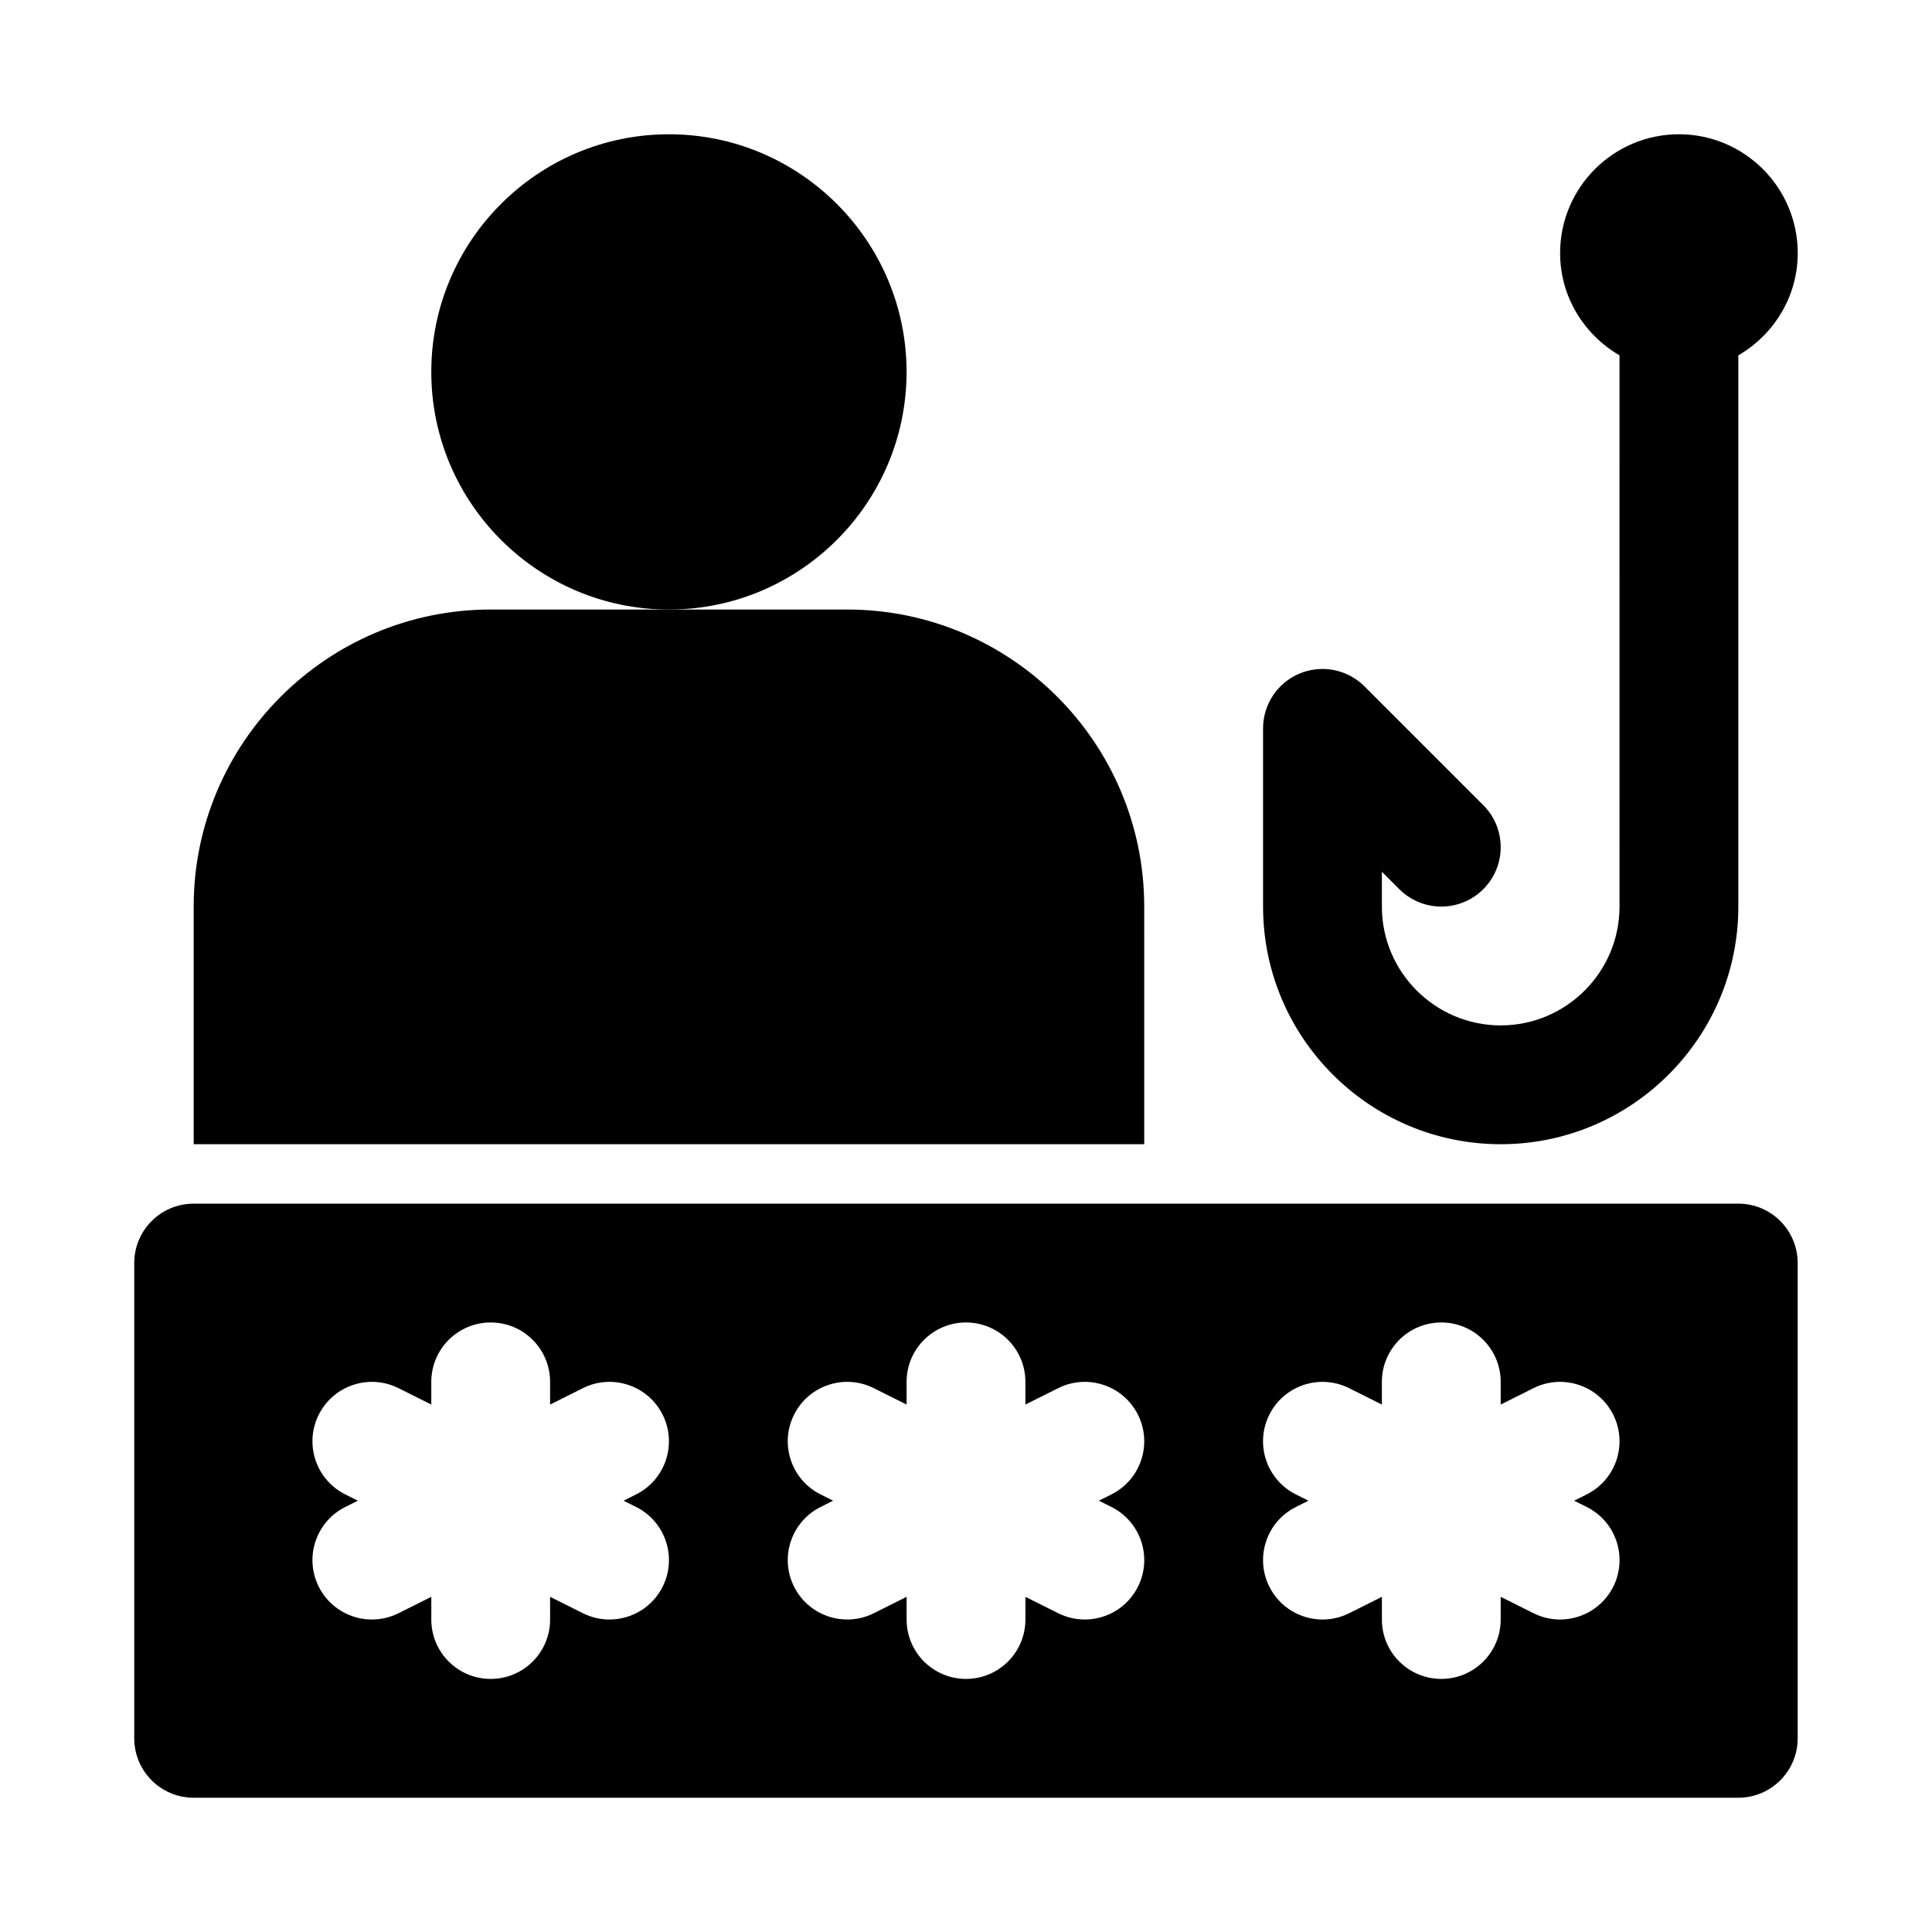
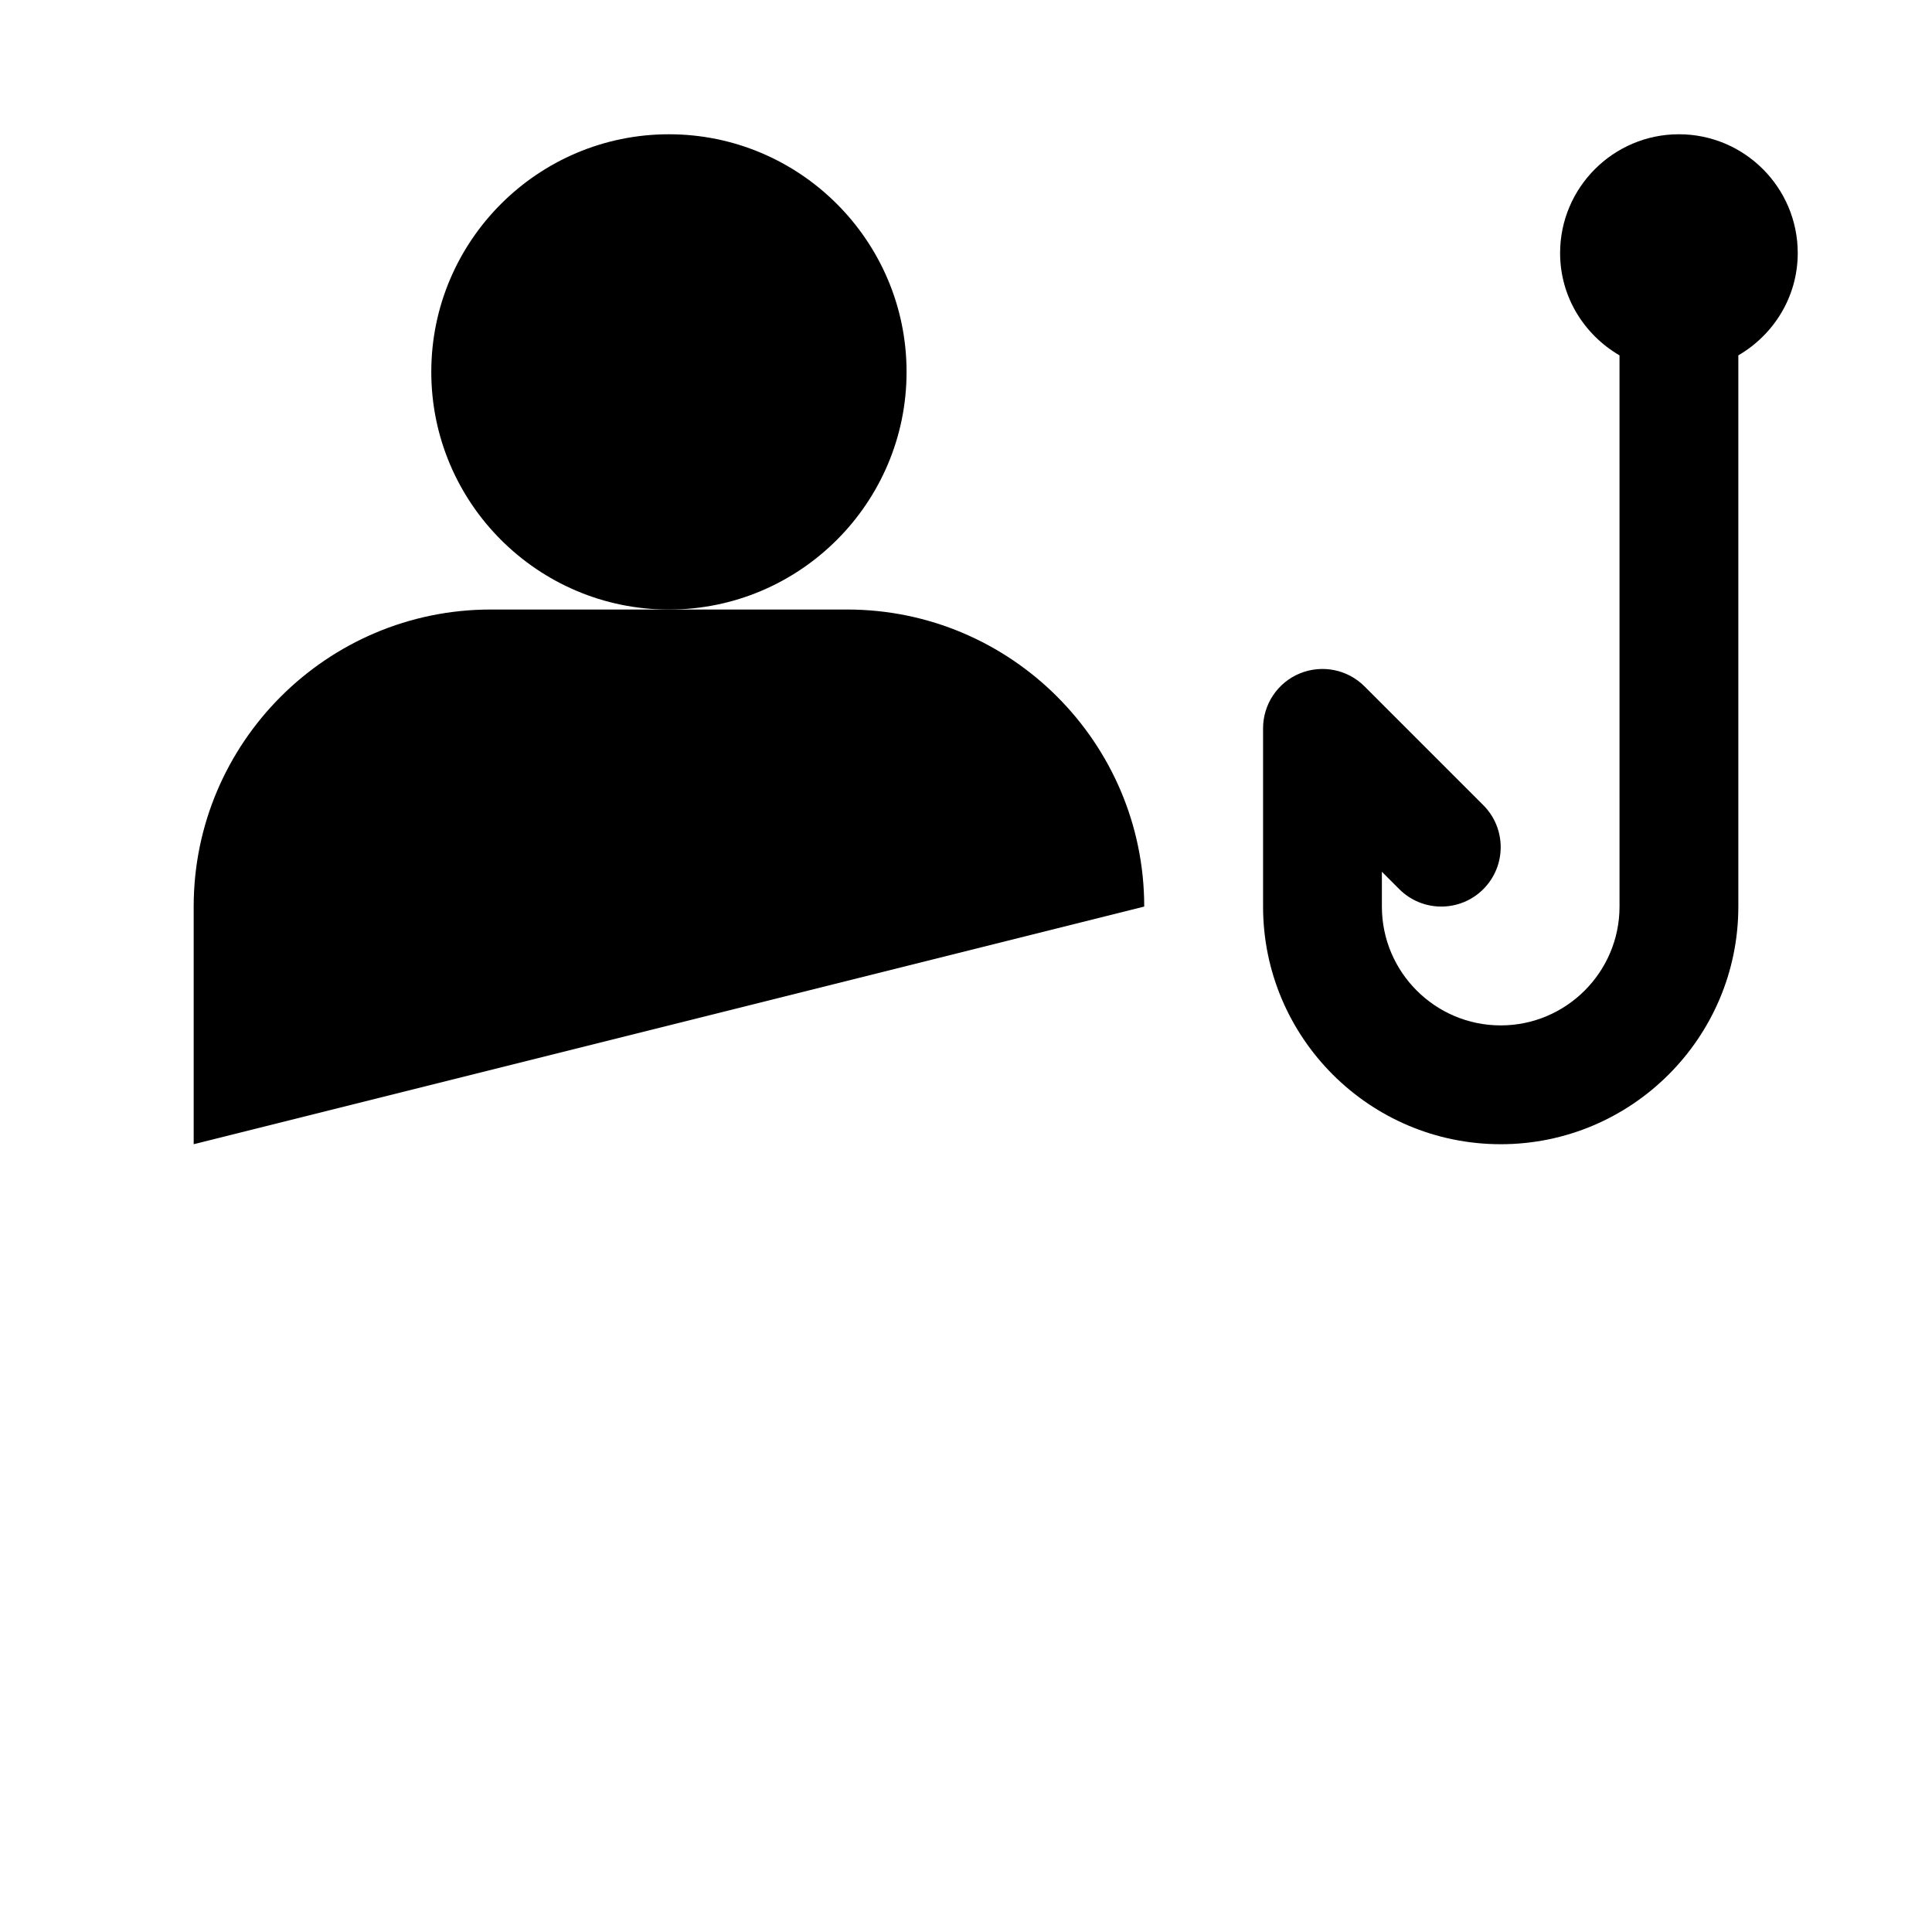
<svg xmlns="http://www.w3.org/2000/svg" fill="#000000" width="800px" height="800px" version="1.1" viewBox="144 144 512 512">
  <g>
-     <path d="m604.67 462.98h-409.35c-8.703 0-15.742 7.051-15.742 15.742v125.95c0 8.695 7.043 15.742 15.742 15.742h409.34c8.703 0 15.742-7.051 15.742-15.742v-125.95c0.004-8.695-7.035-15.742-15.738-15.742zm-292.1 80.379c7.781 3.891 10.934 13.344 7.043 21.125-2.769 5.519-8.32 8.703-14.102 8.703-2.367 0-4.766-0.531-7.027-1.66l-8.703-4.352 0.004 6.012c0 8.695-7.043 15.742-15.742 15.742-8.703 0-15.742-7.051-15.742-15.742v-6.012l-8.703 4.352c-2.266 1.129-4.664 1.66-7.031 1.66-5.781 0-11.332-3.184-14.098-8.703-3.891-7.781-0.738-17.234 7.043-21.125l3.32-1.66-3.32-1.66c-7.781-3.891-10.934-13.344-7.043-21.125 3.906-7.781 13.344-10.926 21.125-7.043l8.703 4.352v-6.012c0-8.695 7.043-15.742 15.742-15.742 8.703 0 15.742 7.051 15.742 15.742v6.012l8.703-4.352c7.781-3.883 17.234-0.738 21.125 7.043s0.738 17.234-7.043 21.125l-3.316 1.66zm125.96 0c7.781 3.891 10.934 13.344 7.043 21.125-2.769 5.519-8.316 8.703-14.098 8.703-2.367 0-4.766-0.531-7.027-1.66l-8.703-4.352v6.012c0 8.695-7.043 15.742-15.742 15.742-8.703 0-15.742-7.051-15.742-15.742v-6.012l-8.703 4.352c-2.262 1.129-4.66 1.66-7.027 1.66-5.781 0-11.332-3.184-14.098-8.703-3.891-7.781-0.738-17.234 7.043-21.125l3.316-1.66-3.32-1.66c-7.781-3.891-10.934-13.344-7.043-21.125s13.344-10.926 21.125-7.043l8.703 4.352v-6.012c0-8.695 7.043-15.742 15.742-15.742 8.703 0 15.742 7.051 15.742 15.742v6.012l8.703-4.352c7.781-3.883 17.219-0.738 21.125 7.043 3.891 7.781 0.738 17.234-7.043 21.125l-3.316 1.66zm125.96 0c7.781 3.891 10.934 13.344 7.043 21.125-2.769 5.519-8.32 8.703-14.102 8.703-2.367 0-4.766-0.531-7.027-1.66l-8.703-4.352v6.012c0 8.695-7.043 15.742-15.742 15.742-8.703 0-15.742-7.051-15.742-15.742v-6.012l-8.703 4.352c-2.262 1.129-4.66 1.66-7.027 1.66-5.781 0-11.332-3.184-14.098-8.703-3.891-7.781-0.738-17.234 7.043-21.125l3.316-1.66-3.32-1.66c-7.781-3.891-10.934-13.344-7.043-21.125 3.906-7.781 13.344-10.926 21.125-7.043l8.703 4.352v-6.012c0-8.695 7.043-15.742 15.742-15.742 8.703 0 15.742 7.051 15.742 15.742v6.012l8.703-4.352c7.766-3.883 17.219-0.738 21.125 7.043 3.891 7.781 0.738 17.234-7.043 21.125l-3.316 1.66z" />
    <path d="m384.25 242.56c0-34.723-28.254-62.977-62.977-62.977s-62.977 28.254-62.977 62.977 28.254 62.977 62.977 62.977 62.977-28.254 62.977-62.977z" />
    <path d="m541.7 447.23c34.73 0 62.977-28.25 62.977-62.977v-146.08c9.363-5.461 15.742-15.504 15.742-27.105 0-17.367-14.129-31.488-31.488-31.488s-31.488 14.121-31.488 31.488c0 11.602 6.379 21.645 15.742 27.105l0.004 146.08c0 17.367-14.129 31.488-31.488 31.488-17.359 0-31.488-14.121-31.488-31.488v-9.227l4.613 4.613c6.148 6.148 16.113 6.148 22.262 0 6.148-6.148 6.148-16.113 0-22.262l-31.488-31.488c-4.504-4.504-11.254-5.836-17.16-3.414-5.887 2.438-9.715 8.18-9.715 14.547v47.23c0 34.727 28.242 62.977 62.977 62.977z" />
-     <path d="m447.23 384.25c0-43.402-35.316-78.719-78.719-78.719h-94.465c-43.402 0-78.719 35.316-78.719 78.719v62.977h251.91z" />
+     <path d="m447.23 384.25c0-43.402-35.316-78.719-78.719-78.719h-94.465c-43.402 0-78.719 35.316-78.719 78.719v62.977z" />
  </g>
</svg>